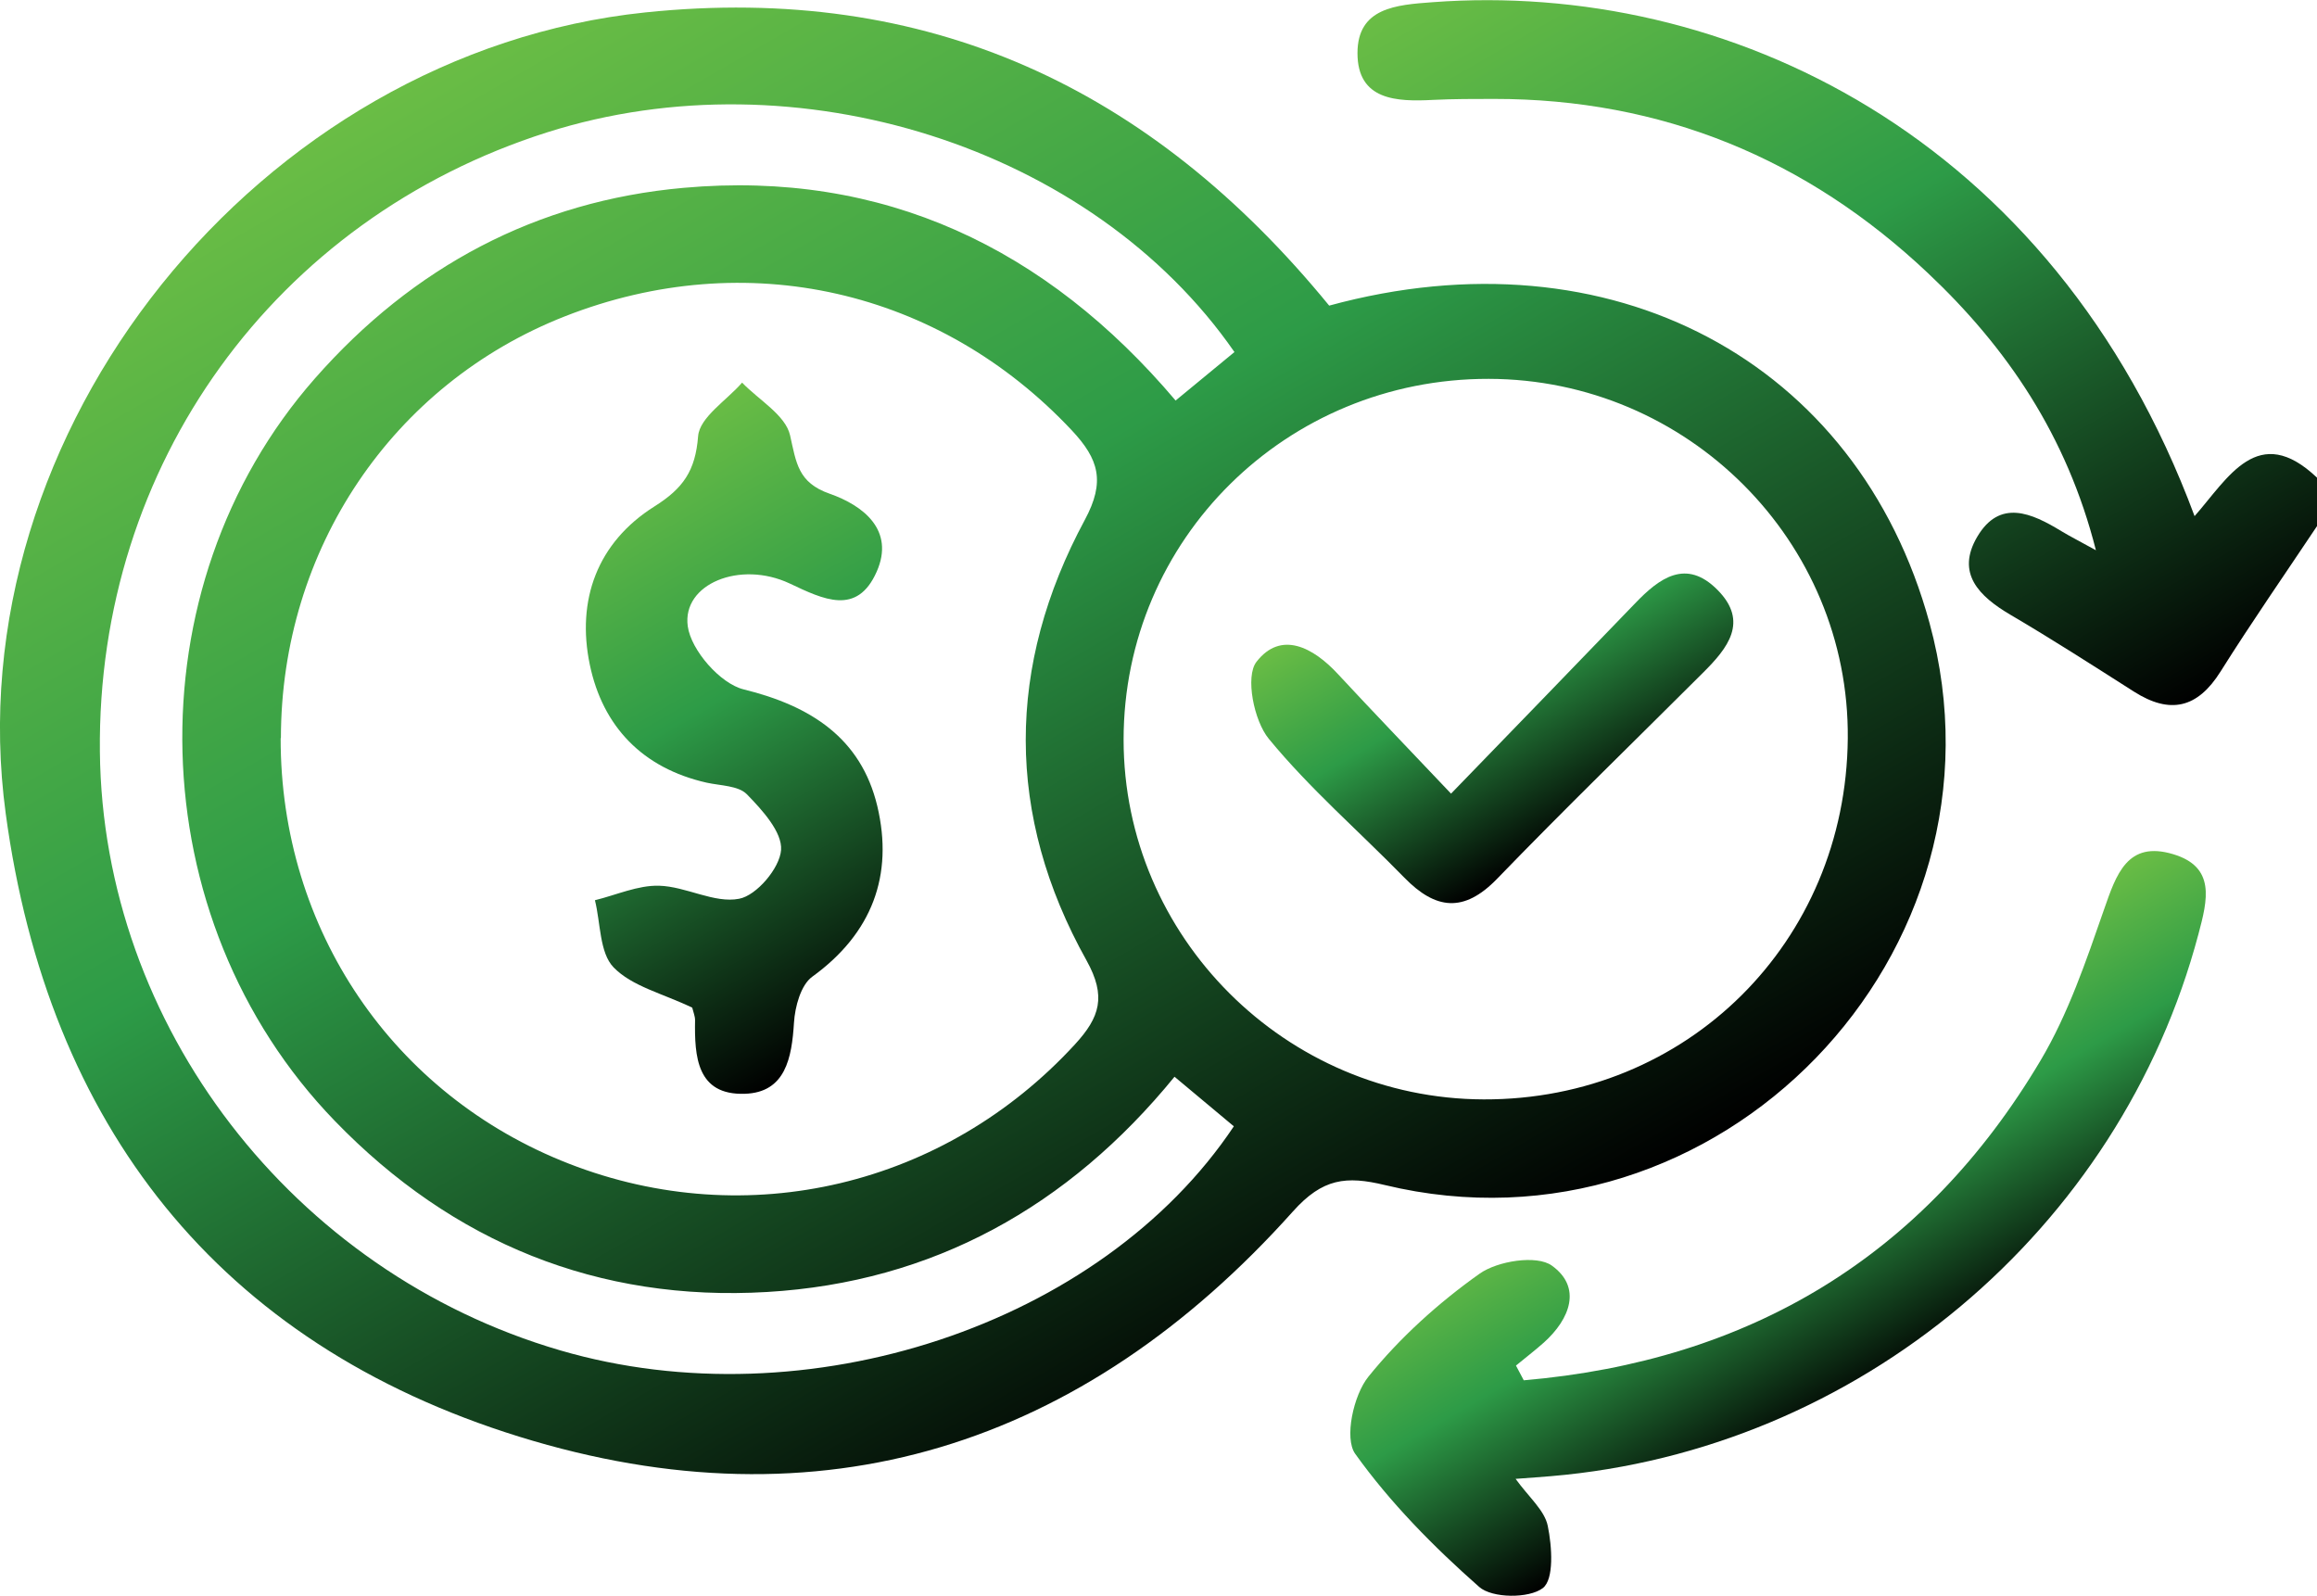
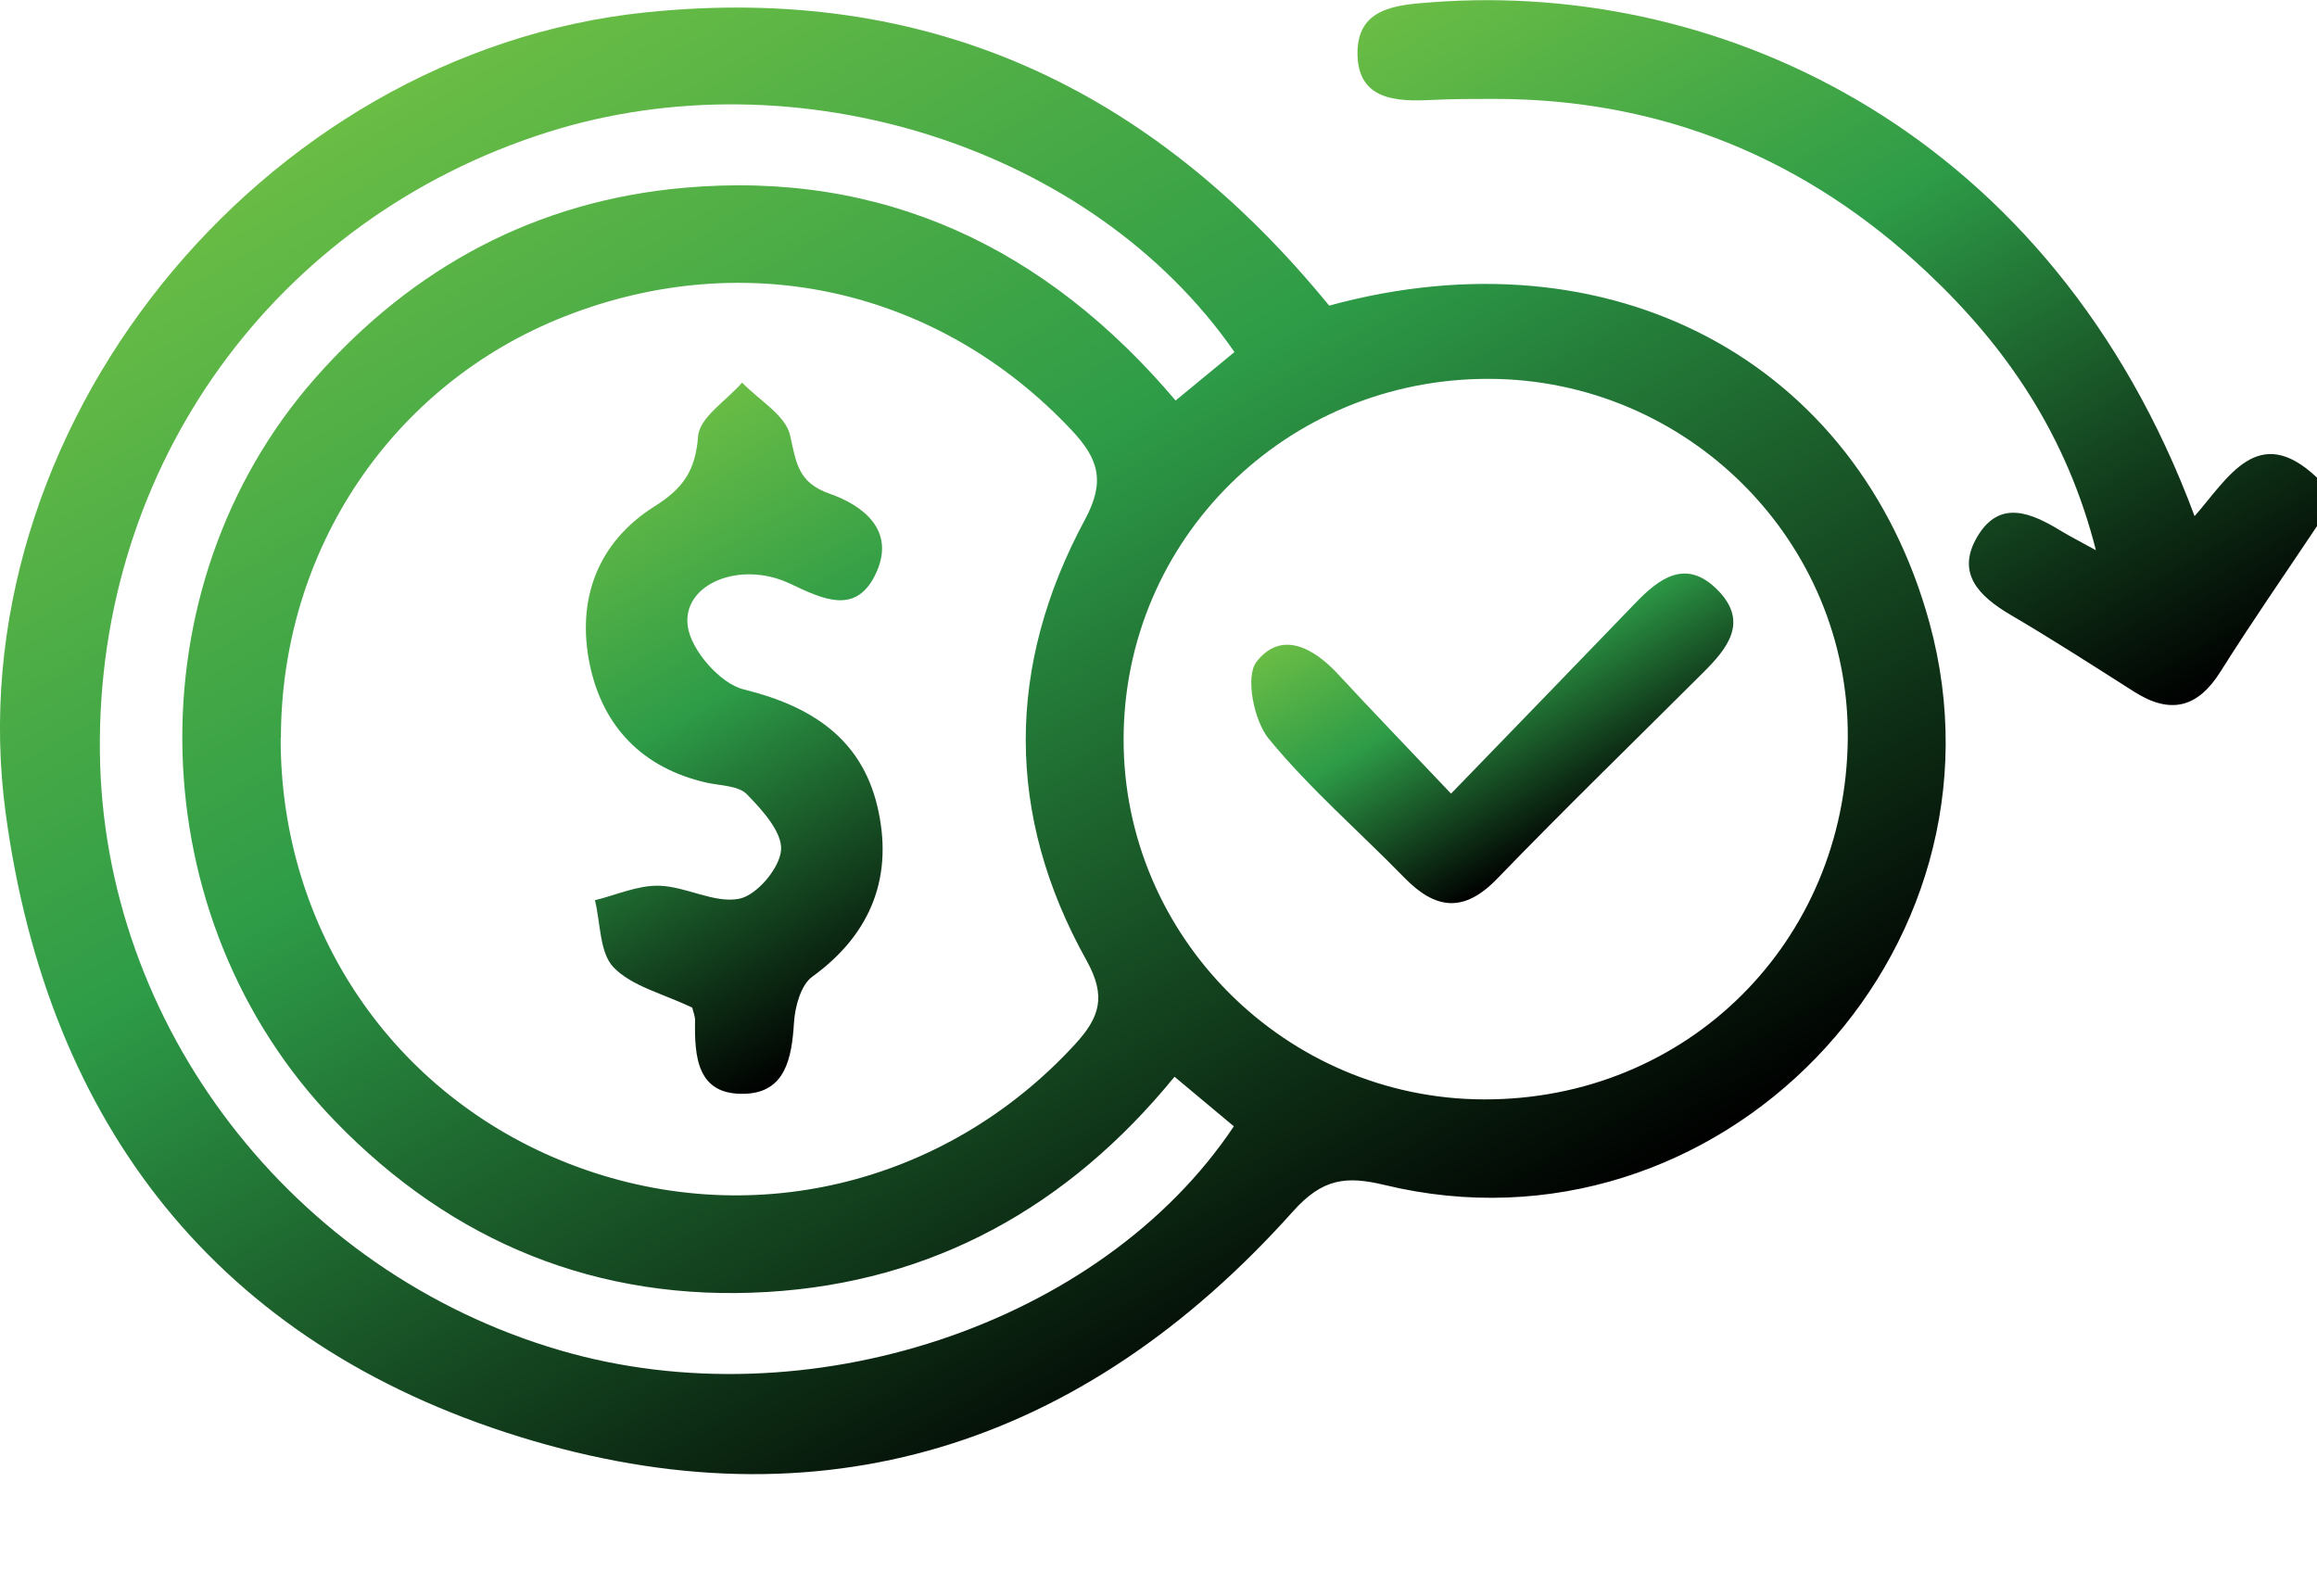
<svg xmlns="http://www.w3.org/2000/svg" xmlns:xlink="http://www.w3.org/1999/xlink" id="Layer_2" viewBox="0 0 190.21 131">
  <defs>
    <linearGradient id="linear-gradient" x1="132.16" y1="-9.91" x2="173.3" y2="61.34" gradientUnits="userSpaceOnUse">
      <stop offset="0" stop-color="#6abd45" />
      <stop offset=".42" stop-color="#2d9b47" />
      <stop offset="1" stop-color="#000" />
    </linearGradient>
    <linearGradient id="linear-gradient-2" x1="43.56" y1=".92" x2="107.89" y2="112.34" xlink:href="#linear-gradient" />
    <linearGradient id="linear-gradient-3" x1="142.35" y1="89.28" x2="156.23" y2="113.32" xlink:href="#linear-gradient" />
    <linearGradient id="linear-gradient-4" x1="48.11" y1="38.81" x2="73.71" y2="83.15" xlink:href="#linear-gradient" />
    <linearGradient id="linear-gradient-5" x1="117.53" y1="45.65" x2="130.52" y2="68.15" xlink:href="#linear-gradient" />
  </defs>
  <g id="Layer_1-2">
    <path d="m190.21,43.19c-2.65,3.97-5.38,7.9-7.92,11.94-1.89,3.01-4.14,3.53-7.1,1.65-3.36-2.14-6.72-4.3-10.16-6.32-2.56-1.51-4.48-3.4-2.71-6.4,1.85-3.13,4.47-1.94,6.9-.46.71.43,1.45.8,2.84,1.57-2.39-9.42-7.31-16.64-13.8-22.76-9.95-9.39-21.83-14.3-35.62-14.29-1.66,0-3.33,0-4.99.08-3,.16-6.21.04-6.21-3.84,0-3.74,3.19-3.96,6.17-4.18,23.96-1.79,50.89,10.8,62.55,42.19,2.77-3.15,5.21-7.75,10.05-3.16v4Z" fill="url(#linear-gradient)" />
-     <path d="m109.11,25.09c23.12-6.31,43.41,4.54,49.29,26.05,7.41,27.11-17.38,52.74-44.72,46.14-3.16-.76-5.1-.56-7.54,2.17-17.26,19.29-38.78,26.16-63.51,18.49C17.91,110.28,3.94,92.37.47,66.79-3.79,35.36,21.35,4.31,52.97,1.02c23.18-2.41,41.5,6.17,56.14,24.06ZM23.04,60.6c-.02,15.69,9.21,29.3,23.67,34.93,14.65,5.71,30.86,1.82,41.53-9.79,2.05-2.23,2.6-3.94.96-6.89-6.67-11.94-6.6-24.19-.14-36.18,1.69-3.14,1.15-4.97-1.07-7.34-10.86-11.57-26.72-15.21-41.62-9.36-14.16,5.56-23.3,19.13-23.31,34.62Zm99.18-29.5c-16.62-.03-29.98,13.17-29.98,29.62,0,16.19,13.31,29.48,29.56,29.53,16.68.05,29.74-12.89,29.89-29.63.15-16.18-13.14-29.49-29.48-29.52Zm-25.8,57.29c-8.69,10.66-19.85,16.87-33.45,17.67-13.84.82-25.81-4.04-35.48-14.04-16.08-16.61-16.73-43.79-1.64-60.95,8.06-9.17,18.19-14.57,30.26-15.65,16.4-1.47,29.79,4.93,40.4,17.46,1.87-1.54,3.37-2.77,4.83-3.98-11.7-16.88-35.97-24.52-56.41-18.04C22.56,17.96,7.95,38.17,8.2,61.72c.23,22.45,15.81,42.71,37.78,49.13,20.2,5.91,44.41-2.06,55.31-18.39-1.48-1.24-2.98-2.49-4.87-4.07Z" fill="url(#linear-gradient-2)" />
-     <path d="m125.09,113.31c18.49-1.59,32.86-10.13,42.44-26.28,2.26-3.81,3.72-8.13,5.19-12.35,1.01-2.9,1.92-5.69,5.68-4.56,3.5,1.05,2.83,3.74,2.08,6.55-6.45,24.33-27.96,42.39-53.17,44.51-.8.07-1.59.12-2.89.22,1.08,1.5,2.38,2.58,2.64,3.86.35,1.69.53,4.4-.41,5.11-1.13.86-4.16.84-5.22-.1-3.73-3.29-7.3-6.9-10.18-10.93-.91-1.27-.14-4.81,1.08-6.32,2.59-3.21,5.76-6.07,9.13-8.46,1.48-1.05,4.69-1.56,5.93-.67,2.49,1.78,1.51,4.38-.65,6.32-.74.66-1.53,1.26-2.29,1.89.21.4.43.8.64,1.21Z" fill="url(#linear-gradient-3)" />
+     <path d="m109.11,25.09c23.12-6.31,43.41,4.54,49.29,26.05,7.41,27.11-17.38,52.74-44.72,46.14-3.16-.76-5.1-.56-7.54,2.17-17.26,19.29-38.78,26.16-63.51,18.49C17.91,110.28,3.94,92.37.47,66.79-3.79,35.36,21.35,4.31,52.97,1.02c23.18-2.41,41.5,6.17,56.14,24.06ZM23.04,60.6c-.02,15.69,9.21,29.3,23.67,34.93,14.65,5.71,30.86,1.82,41.53-9.79,2.05-2.23,2.6-3.94.96-6.89-6.67-11.94-6.6-24.19-.14-36.18,1.69-3.14,1.15-4.97-1.07-7.34-10.86-11.57-26.72-15.21-41.62-9.36-14.16,5.56-23.3,19.13-23.31,34.62Zm99.18-29.5c-16.62-.03-29.98,13.17-29.98,29.62,0,16.19,13.31,29.48,29.56,29.53,16.68.05,29.74-12.89,29.89-29.63.15-16.18-13.14-29.49-29.48-29.52Zm-25.8,57.29c-8.69,10.66-19.85,16.87-33.45,17.67-13.84.82-25.81-4.04-35.48-14.04-16.08-16.61-16.73-43.79-1.64-60.95,8.06-9.17,18.19-14.57,30.26-15.65,16.4-1.47,29.79,4.93,40.4,17.46,1.87-1.54,3.37-2.77,4.83-3.98-11.7-16.88-35.97-24.52-56.41-18.04C22.56,17.96,7.95,38.17,8.2,61.72c.23,22.45,15.81,42.71,37.78,49.13,20.2,5.91,44.41-2.06,55.31-18.39-1.48-1.24-2.98-2.49-4.87-4.07" fill="url(#linear-gradient-2)" />
    <path d="m56.83,82.72c-2.44-1.17-4.95-1.75-6.46-3.31-1.16-1.2-1.06-3.63-1.53-5.51,1.76-.43,3.53-1.24,5.27-1.19,2.21.06,4.53,1.47,6.57,1.07,1.43-.27,3.33-2.51,3.44-4,.11-1.47-1.55-3.29-2.81-4.58-.7-.71-2.16-.7-3.3-.95-5.26-1.19-8.53-4.61-9.59-9.68-1.11-5.31.61-10.04,5.31-13,2.35-1.48,3.36-2.92,3.58-5.76.12-1.55,2.34-2.94,3.61-4.4,1.38,1.43,3.57,2.67,3.94,4.33.51,2.25.64,3.88,3.25,4.79,2.74.96,5.37,2.98,3.86,6.4-1.61,3.64-4.37,2.28-7.14.97-4.08-1.92-8.85.04-8.37,3.51.27,1.97,2.67,4.71,4.58,5.18,5.53,1.36,9.64,4,10.98,9.58,1.35,5.67-.42,10.45-5.34,14.01-.94.68-1.42,2.47-1.5,3.78-.18,2.88-.69,5.73-4.05,5.83-3.93.12-4.12-3.06-4.07-6.05,0-.32-.14-.64-.23-1.01Z" fill="url(#linear-gradient-4)" />
    <path d="m119.13,65.14c5.44-5.62,10.28-10.6,15.1-15.61,2-2.09,4.19-3.7,6.76-1.11,2.61,2.62.82,4.81-1.18,6.8-5.64,5.63-11.37,11.19-16.91,16.92-2.73,2.82-5.05,2.53-7.61-.09-3.71-3.8-7.77-7.31-11.13-11.4-1.23-1.49-1.94-5.11-1.02-6.31,2.01-2.61,4.67-1.2,6.7,1,2.82,3.04,5.7,6.03,9.28,9.81Z" fill="url(#linear-gradient-5)" />
  </g>
</svg>